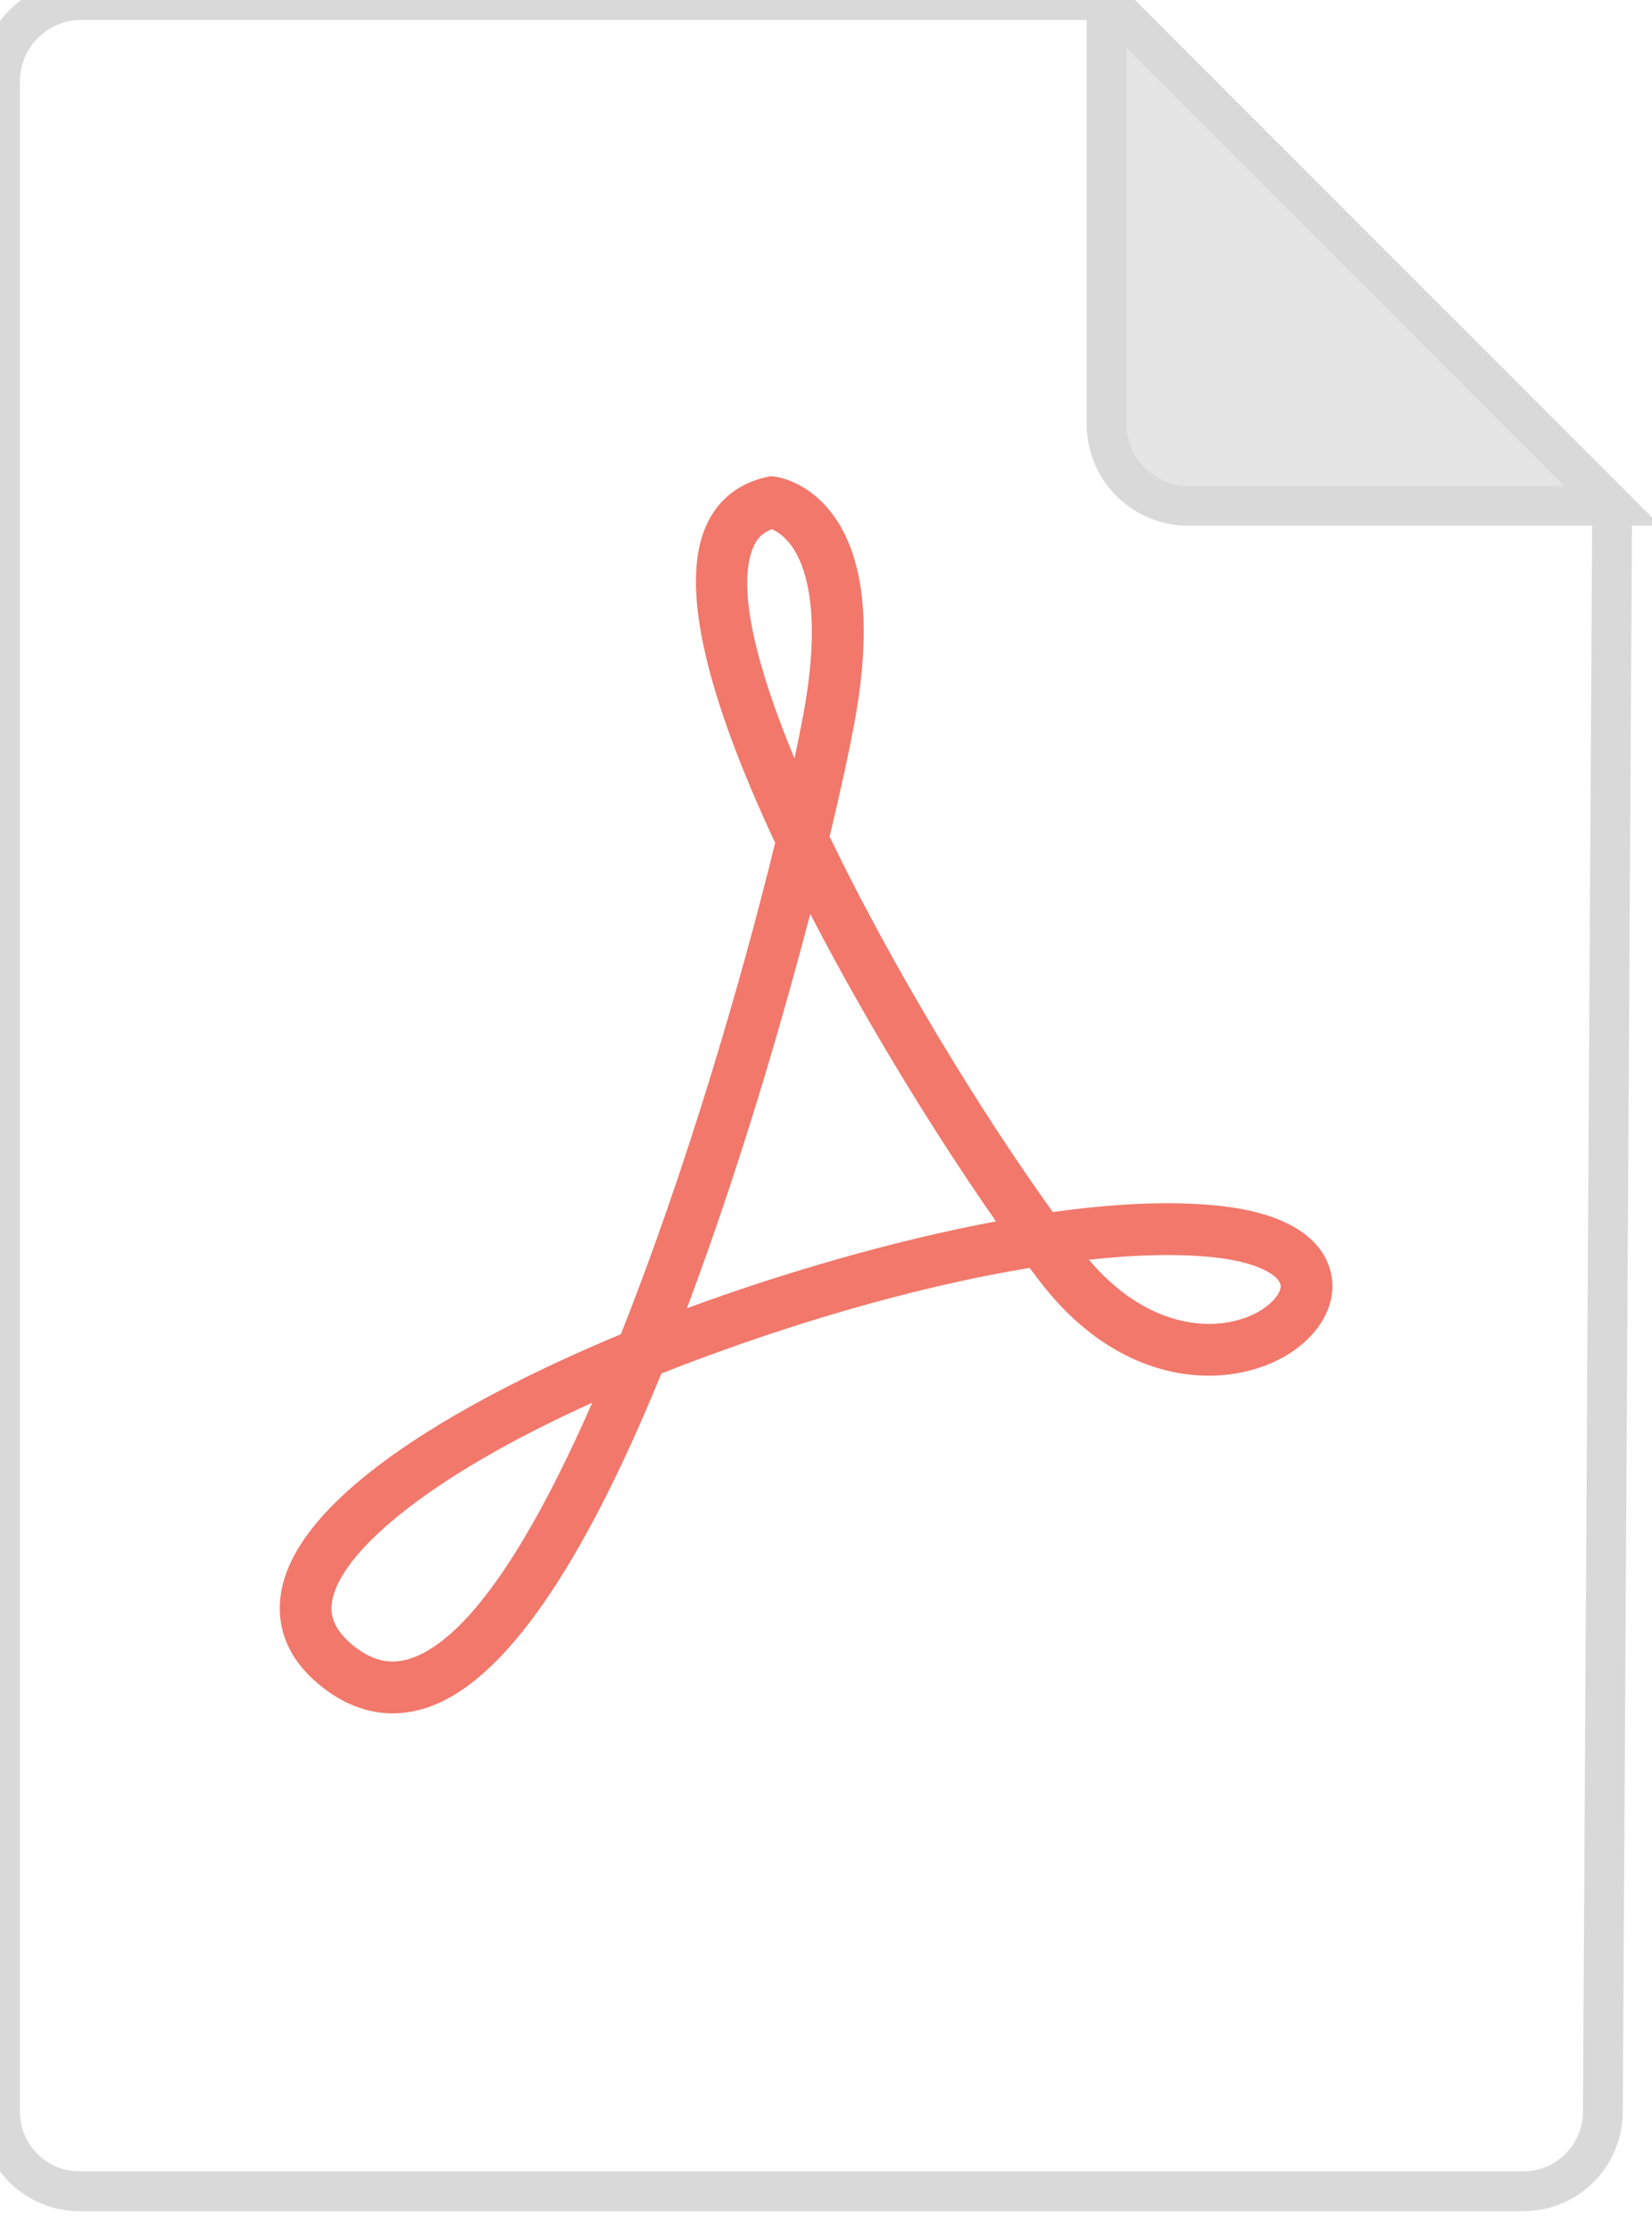
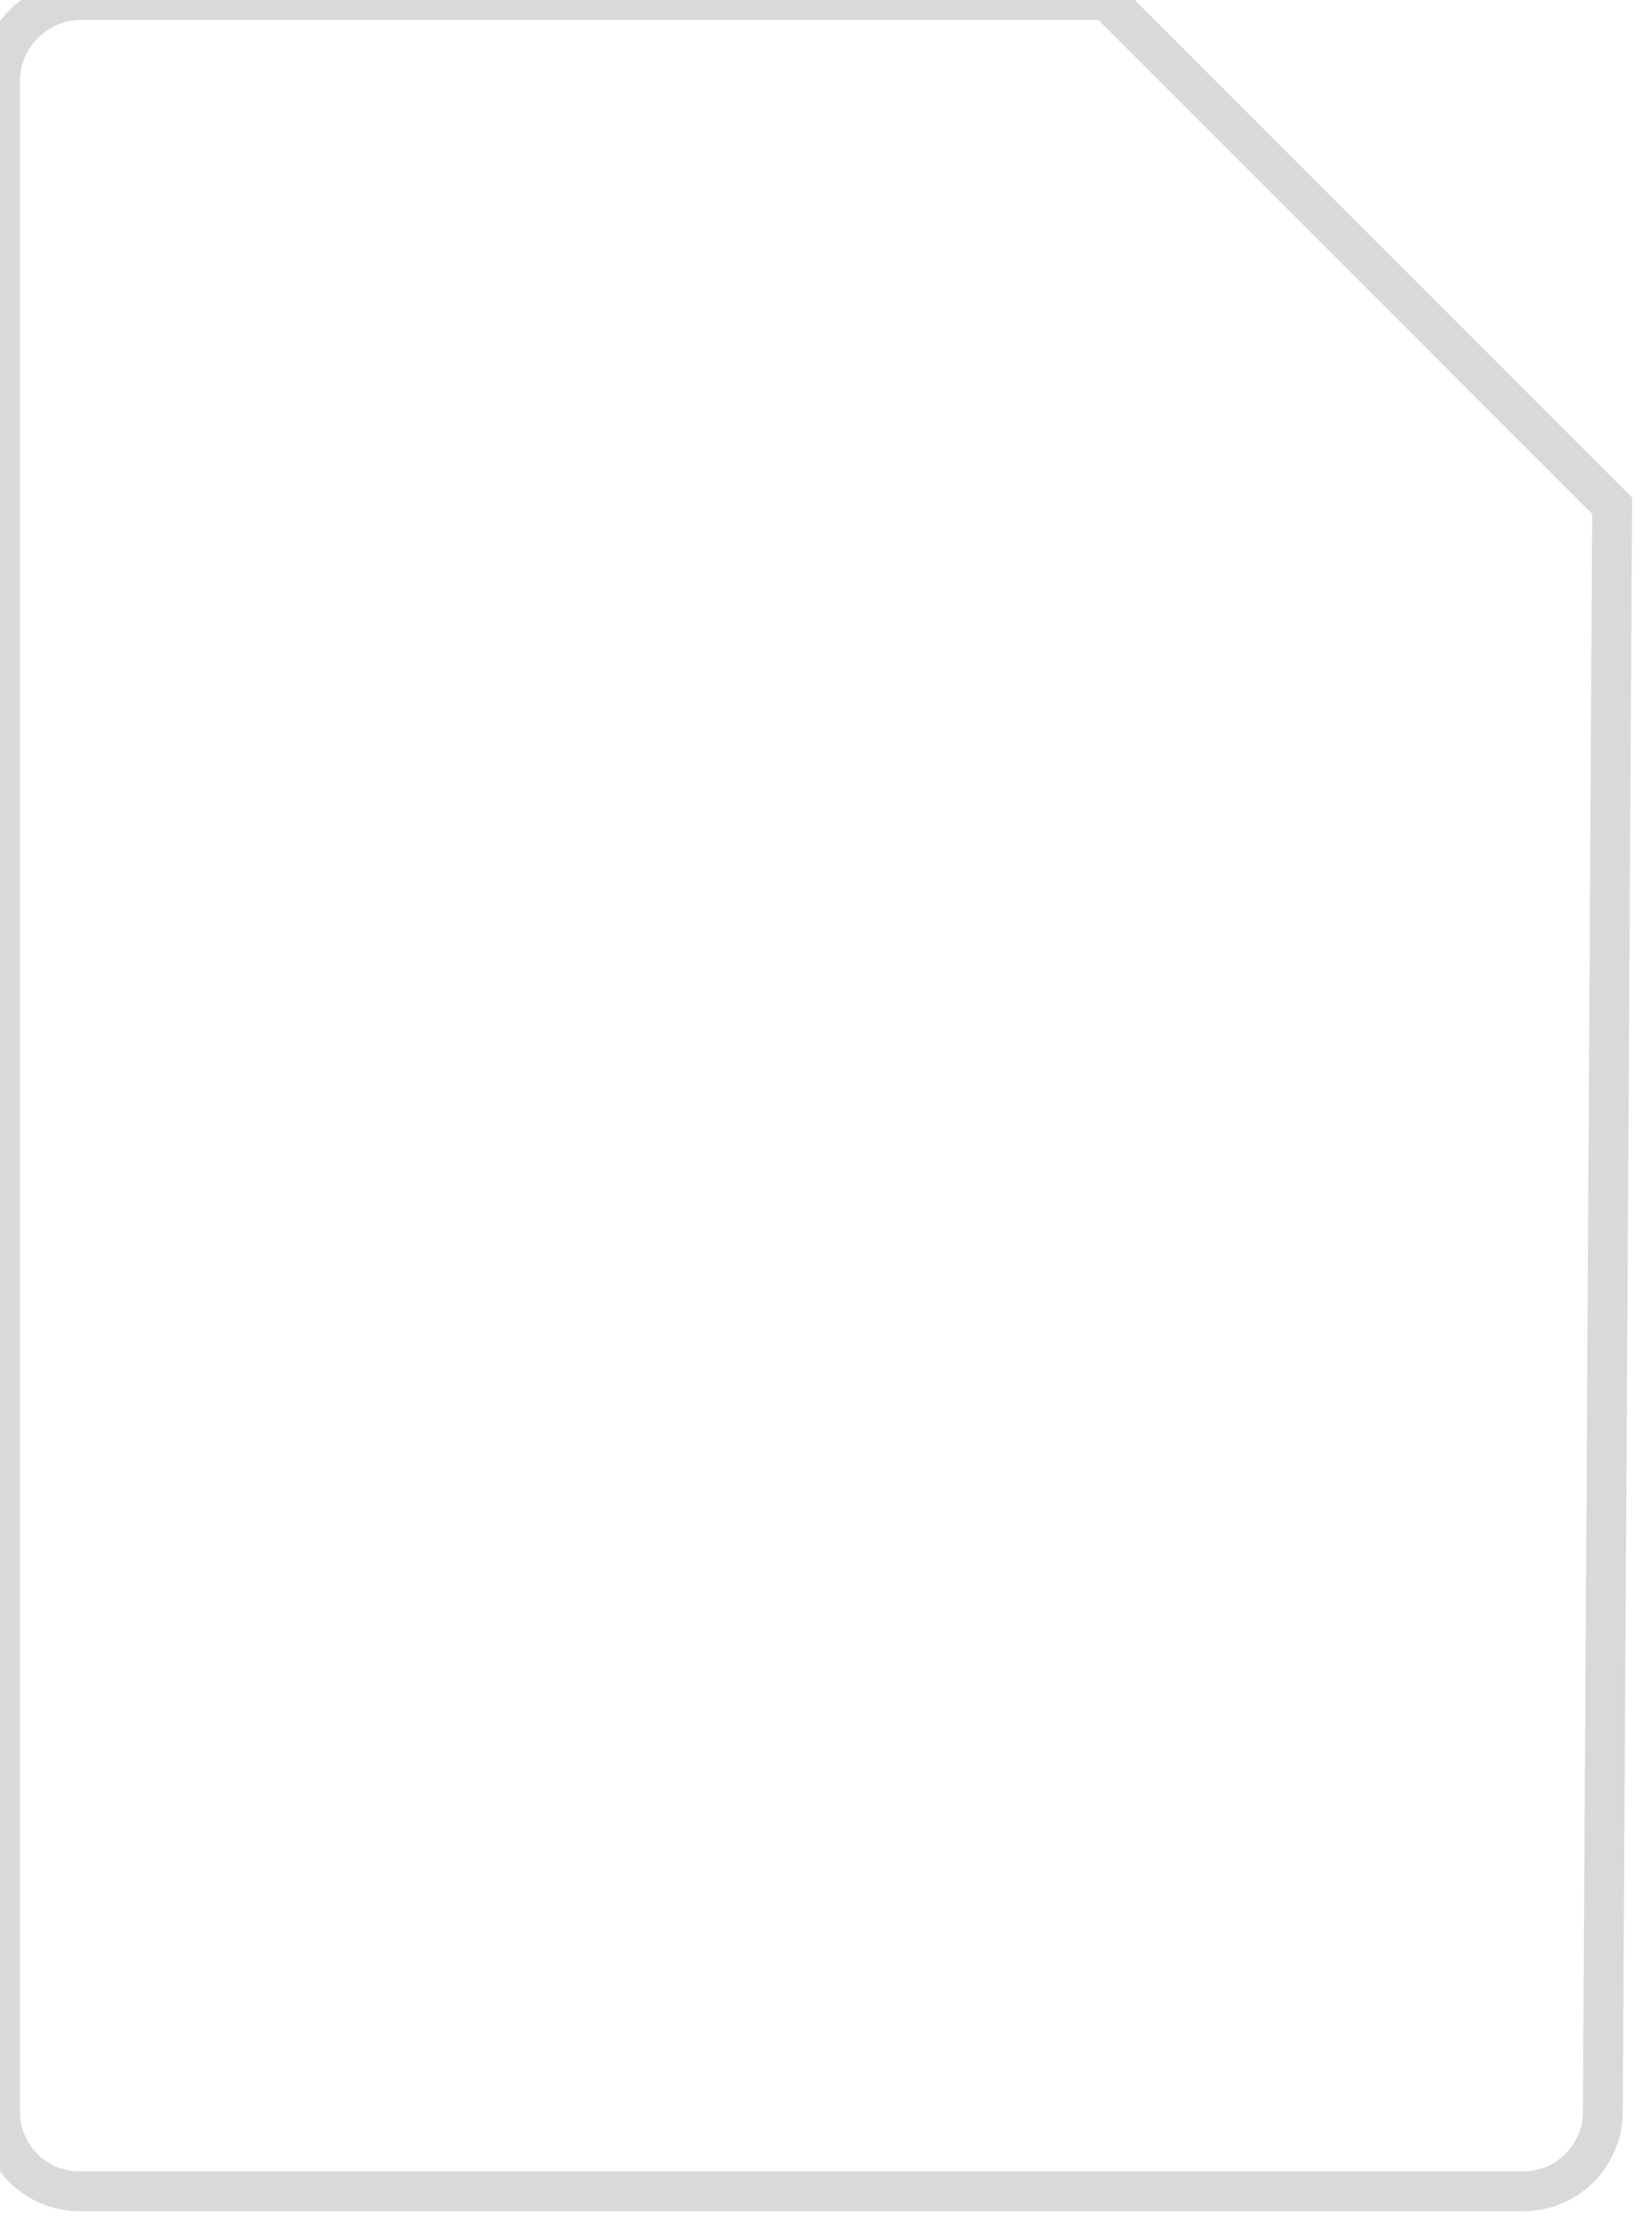
<svg xmlns="http://www.w3.org/2000/svg" width="41.479px" height="56px" viewBox="0 0 41.479 56" version="1.1">
  <g id="Group-15">
    <path d="M40.479 12.694C40.479 12.694 27.785 0 27.785 0C27.785 0 2.045 0 2.045 0C0.916 0 0 0.916 0 2.045L2.09687e-13 53.001C2.14231e-13 54.105 0.895 55 1.999 55L38.246 55Q38.344 55 38.441 54.99Q38.538 54.981 38.634 54.962Q38.73 54.943 38.824 54.915Q38.918 54.886 39.008 54.849Q39.099 54.812 39.185 54.766Q39.271 54.72 39.353 54.666Q39.434 54.611 39.51 54.55Q39.586 54.488 39.655 54.419Q39.725 54.35 39.787 54.274Q39.849 54.199 39.904 54.118Q39.959 54.036 40.005 53.95Q40.051 53.864 40.089 53.774Q40.127 53.684 40.156 53.59Q40.185 53.497 40.205 53.401Q40.224 53.305 40.234 53.208Q40.244 53.11 40.245 53.013L40.479 12.694Z" id="Fill-1" fill="none" fill-rule="evenodd" stroke="#D9D9D9" stroke-width="1" />
-     <path d="M27.785 10.649C27.785 11.778 28.701 12.694 29.831 12.694L40.479 12.694L27.785 6.77004e-06L27.785 10.649Z" id="Fill-3" fill="#E5E5E5" fill-rule="evenodd" stroke="#D9D9D9" stroke-width="1" />
-     <path d="M19.384 13.284C19.136 13.372 18.983 13.534 18.885 13.806C18.514 14.828 19.005 16.764 19.949 19.039C20.034 18.637 20.109 18.264 20.172 17.924C20.663 15.271 20.192 14.134 19.867 13.692C19.683 13.441 19.489 13.33 19.384 13.284M20.344 22.937C19.69 25.44 18.809 28.457 17.776 31.383C17.599 31.884 17.423 32.368 17.246 32.837C19.561 31.984 22.355 31.15 25.008 30.656C23.577 28.608 21.815 25.786 20.344 22.937M27.339 31.618C28.774 33.311 30.398 33.448 31.384 33.029C31.898 32.81 32.183 32.456 32.153 32.253C32.121 32.041 31.645 31.681 30.465 31.557C29.589 31.464 28.529 31.488 27.339 31.618M14.87 35.208C10.641 37.114 8.541 39.008 8.34 40.184C8.297 40.439 8.301 40.83 8.837 41.276C9.341 41.697 9.823 41.803 10.354 41.612C11.841 41.075 13.417 38.52 14.87 35.208M9.86 43.004C9.214 43.004 8.584 42.759 8.004 42.275C7.035 41.467 6.955 40.573 7.059 39.965C7.526 37.221 12.626 34.722 15.588 33.488C17.194 29.457 18.591 24.716 19.463 21.153C17.732 17.457 17.126 14.84 17.663 13.362C17.93 12.625 18.476 12.145 19.24 11.976L19.349 11.951L19.459 11.965C19.543 11.975 20.301 12.088 20.915 12.922C21.713 14.007 21.893 15.77 21.45 18.161C21.324 18.844 21.113 19.821 20.83 20.998C22.412 24.284 24.621 27.905 26.435 30.422C27.953 30.21 29.384 30.135 30.601 30.264C32.872 30.503 33.353 31.492 33.439 32.06C33.566 32.908 32.945 33.778 31.893 34.225C30.435 34.845 28.044 34.679 26.11 32.164C26.026 32.055 25.94 31.942 25.851 31.823C23.358 32.235 20.451 33.028 17.51 34.127C17.2 34.242 16.899 34.358 16.605 34.475C14.613 39.353 12.663 42.161 10.795 42.835C10.482 42.948 10.169 43.004 9.86 43.004" id="Fill-7" fill="#F1786B" fill-rule="evenodd" stroke="none" />
  </g>
</svg>